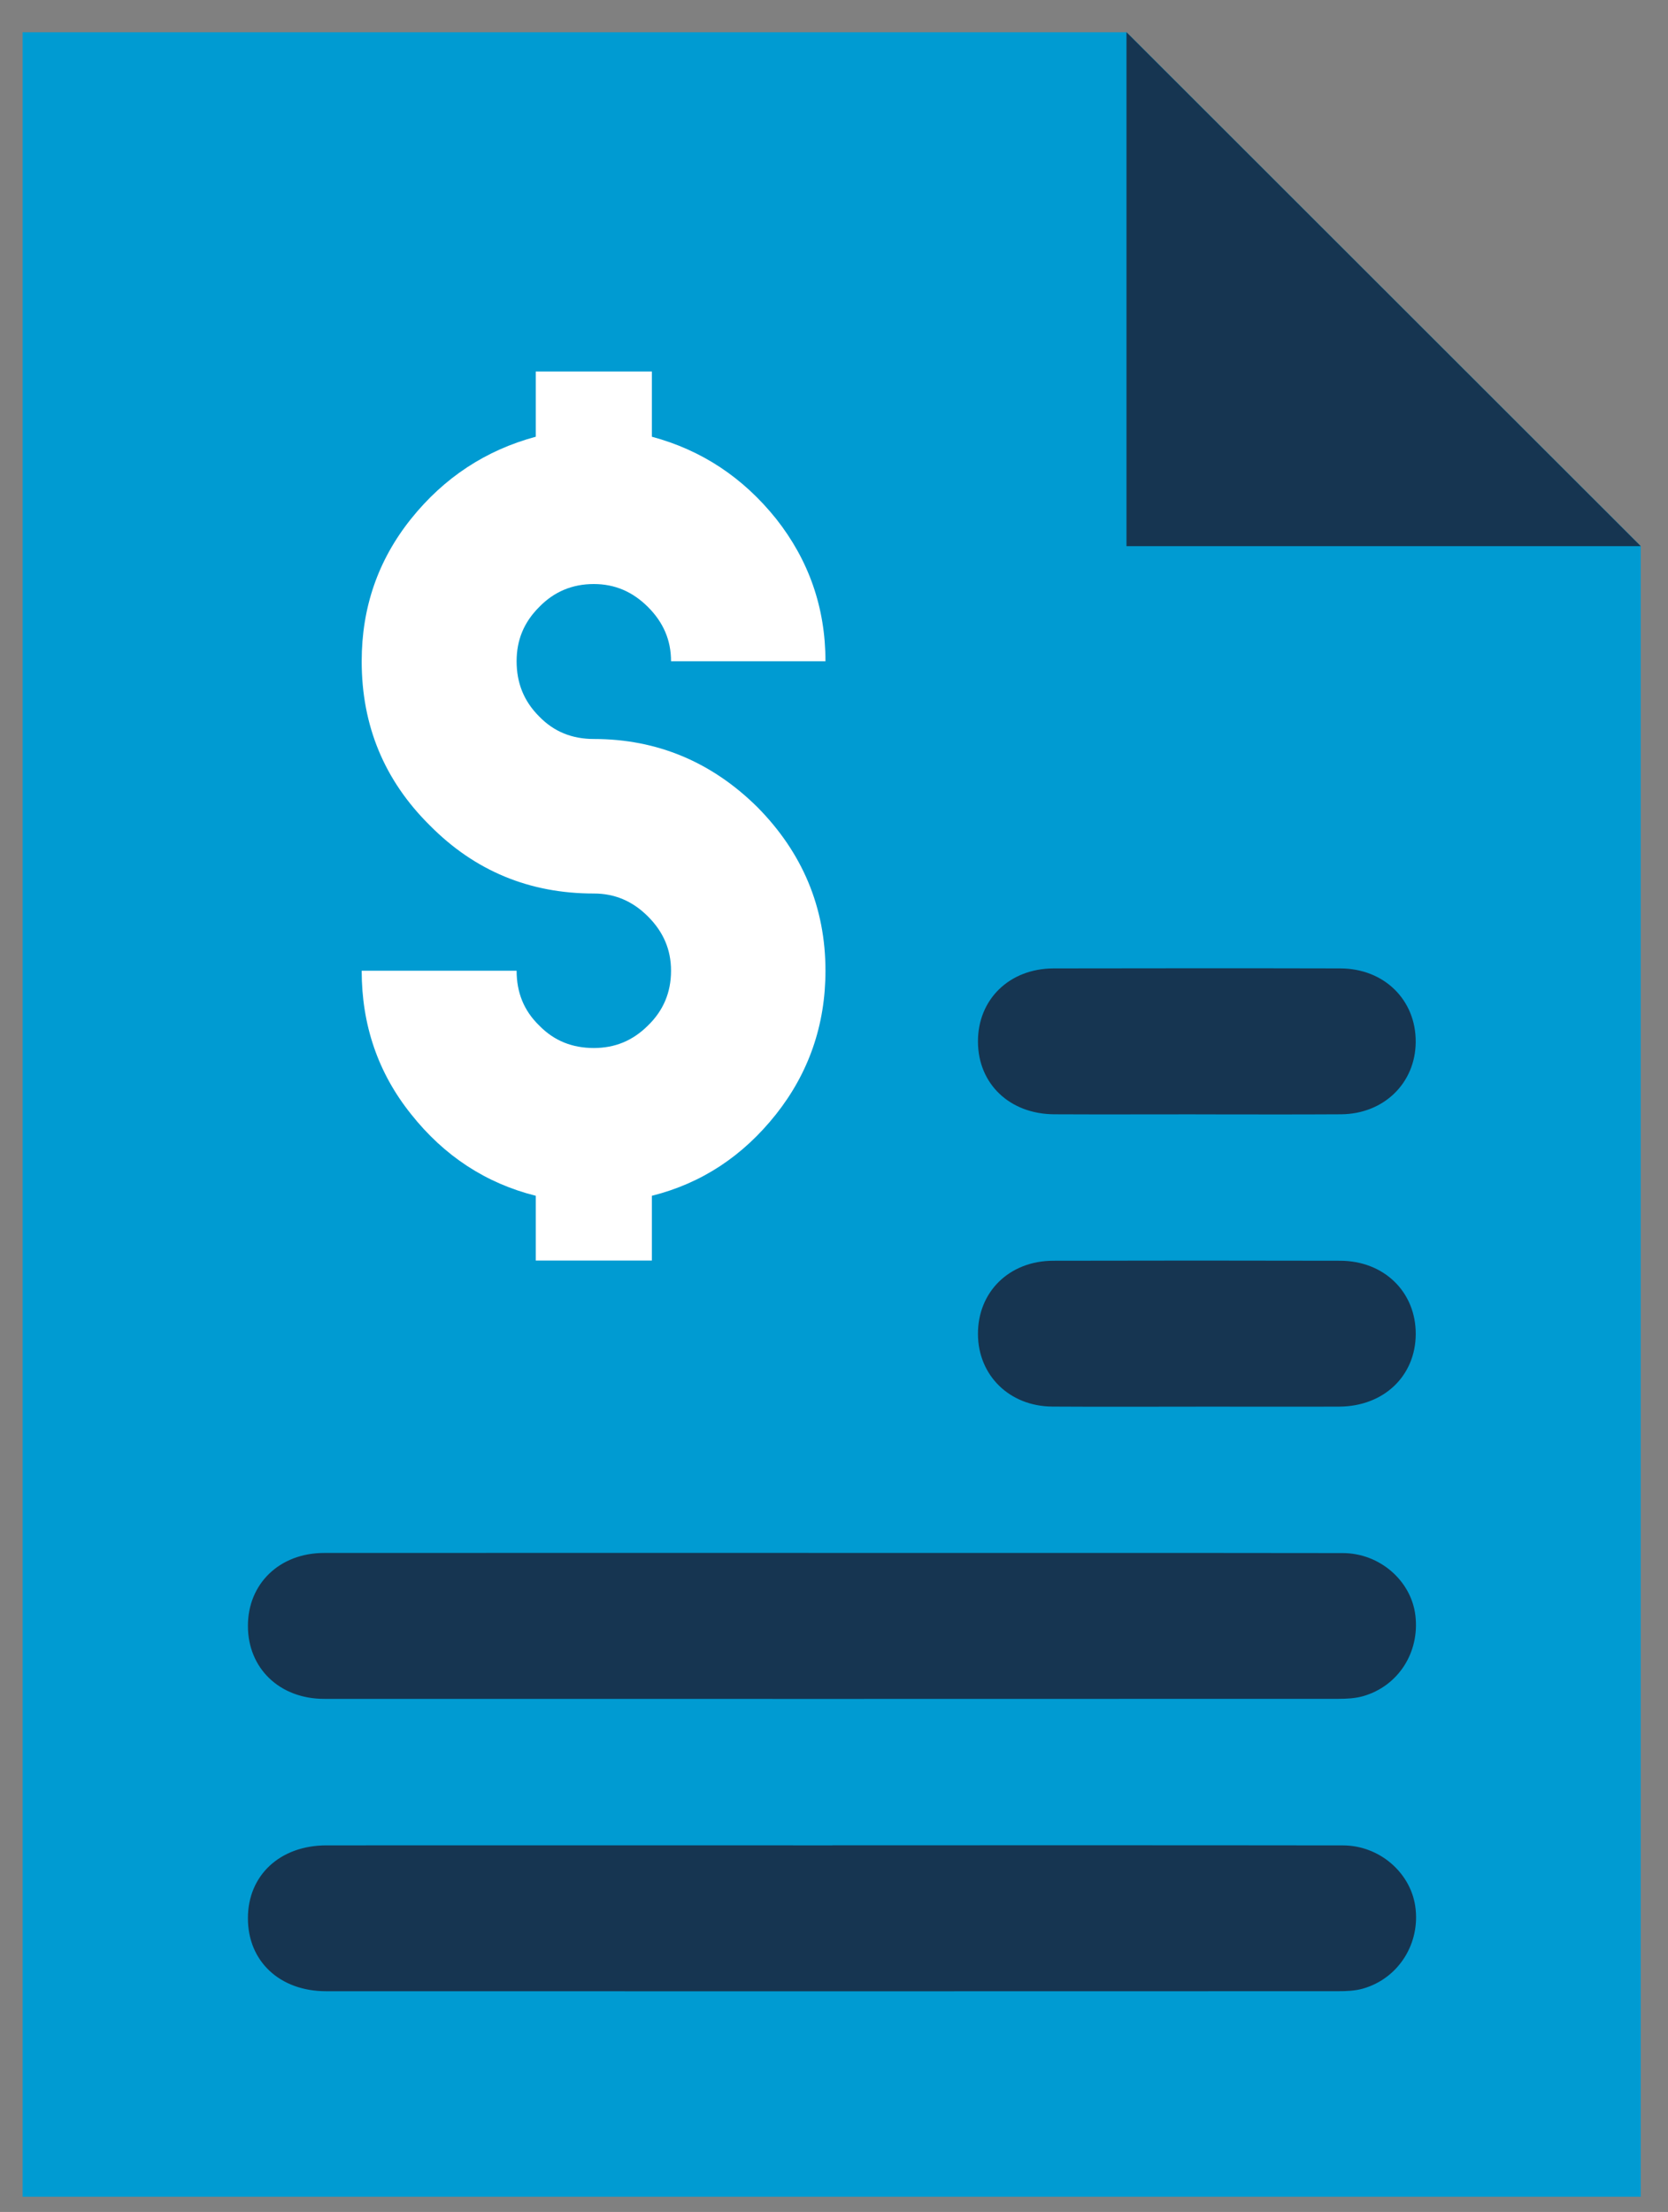
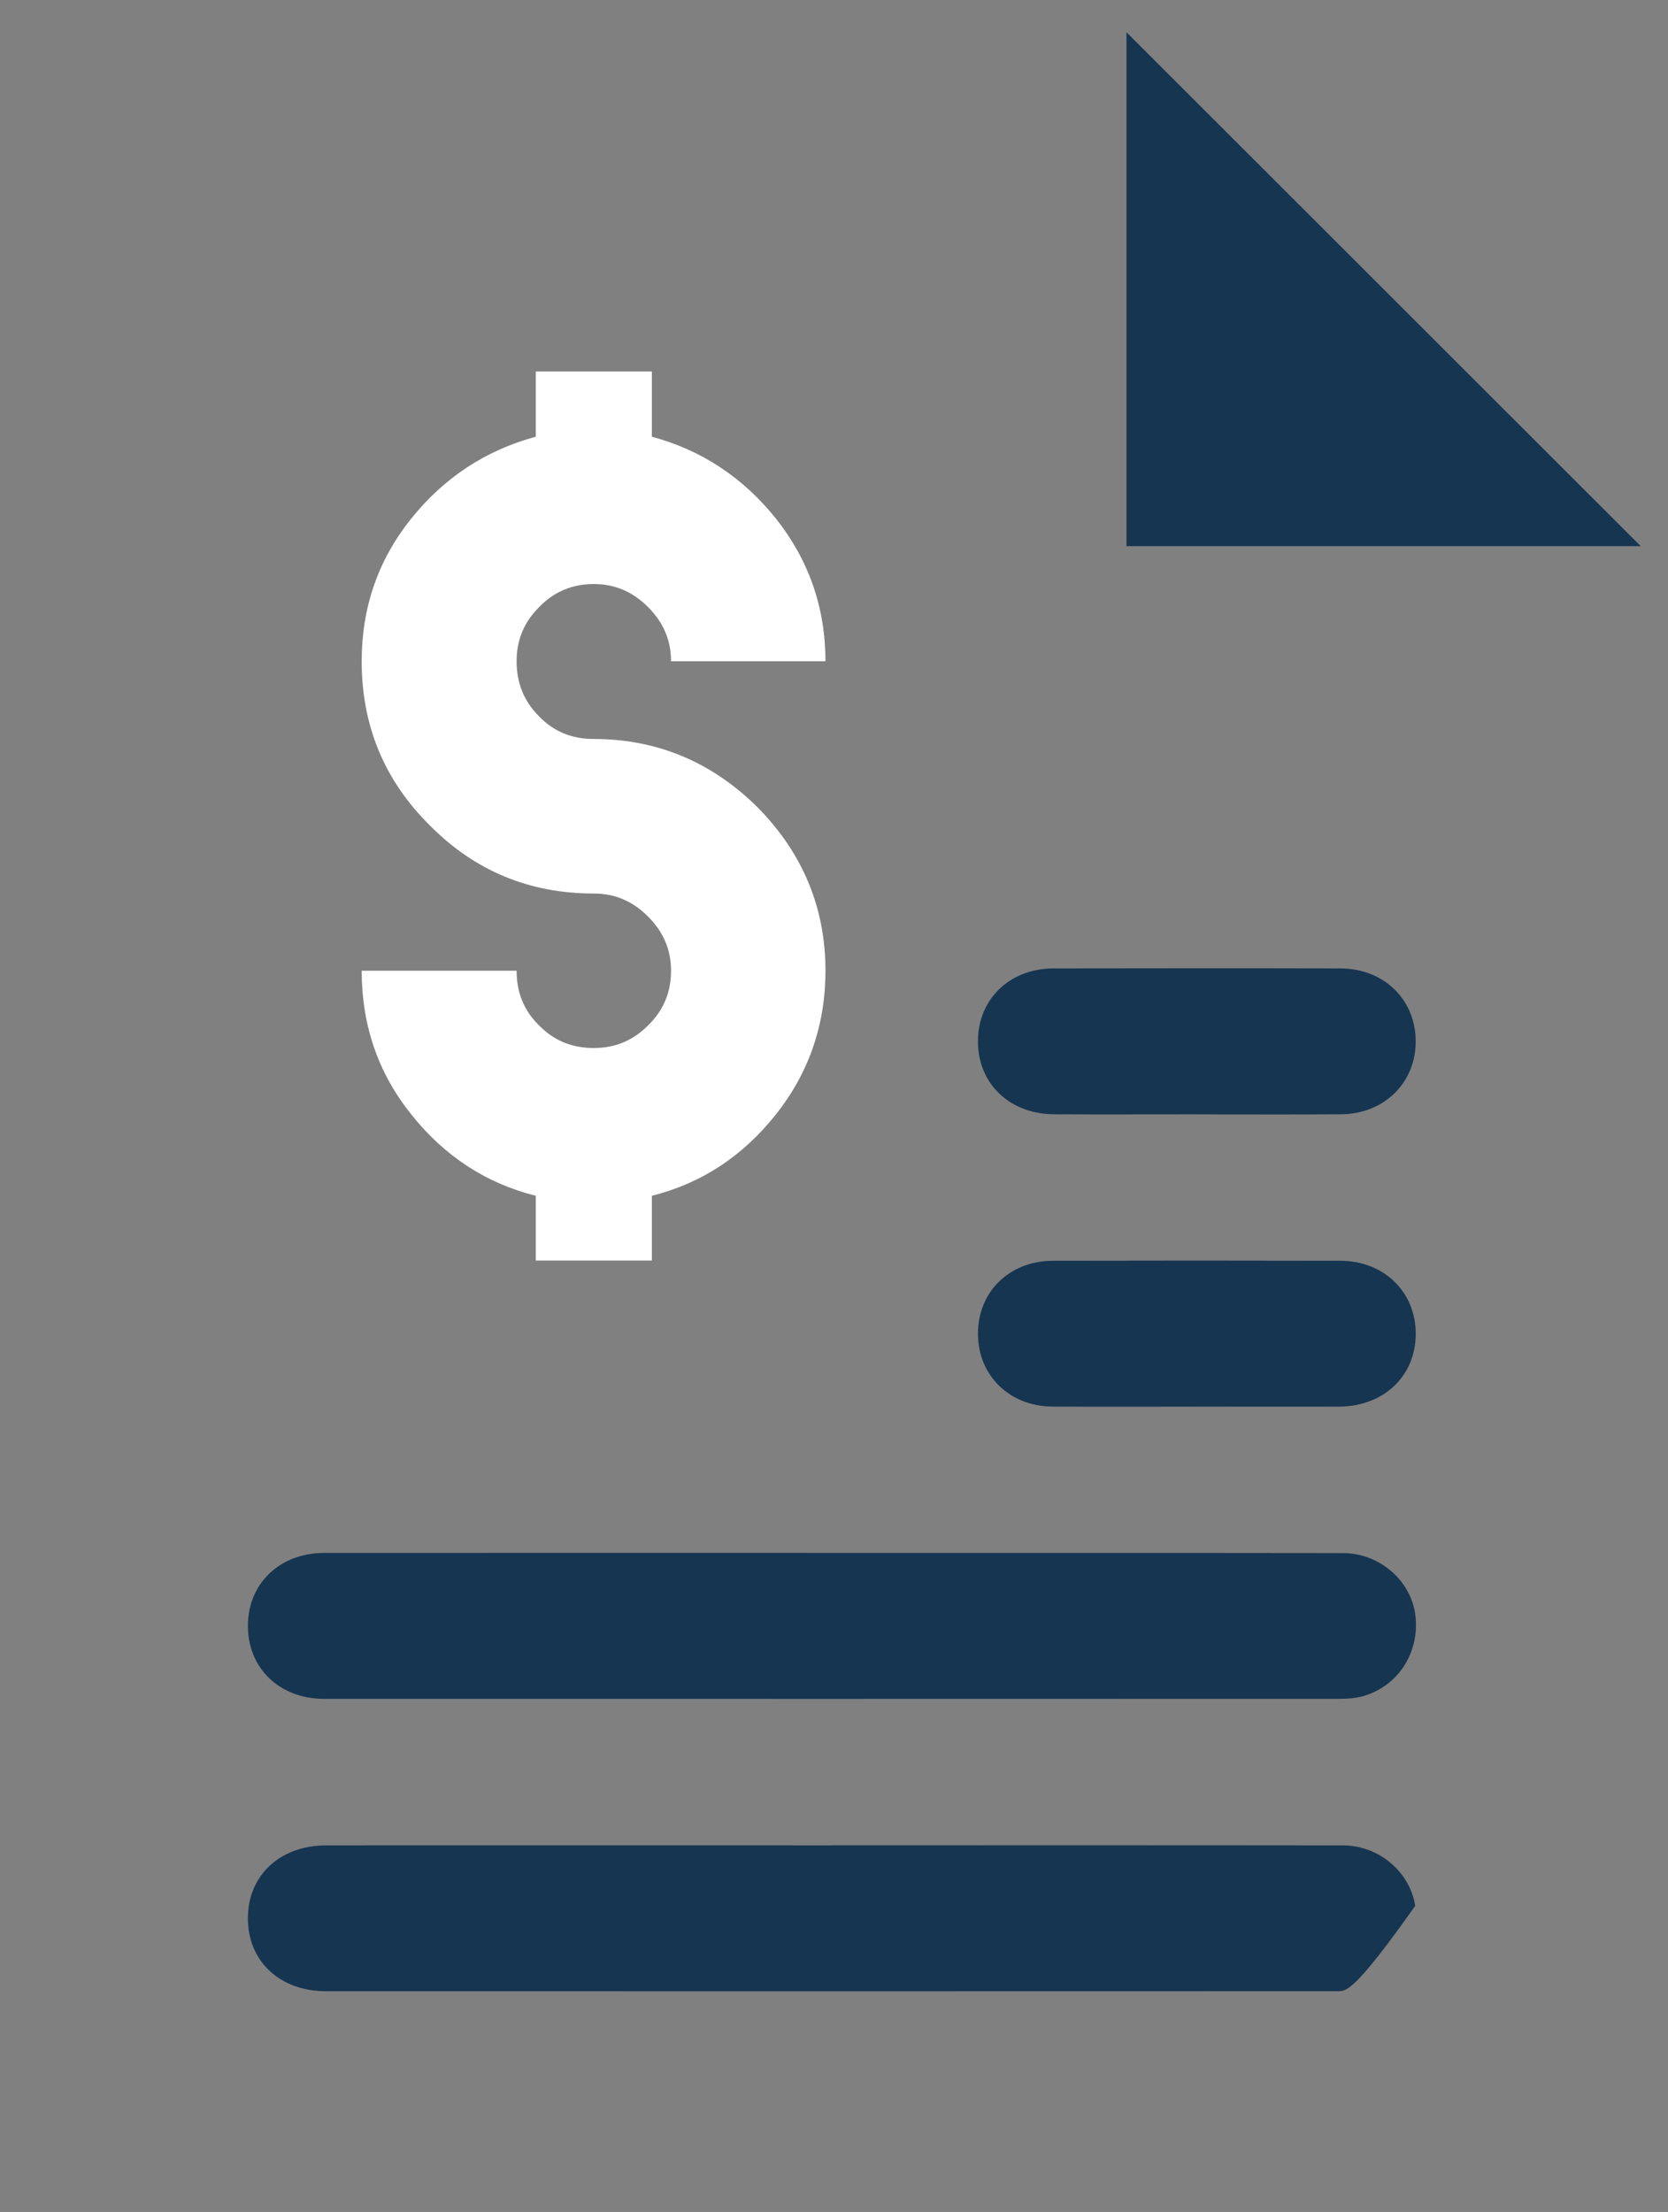
<svg xmlns="http://www.w3.org/2000/svg" width="43" height="57" viewBox="0 0 43 57" fill="none">
  <rect x="0" y="0" width="43" height="57" fill="#808080" stroke="none" />
-   <path fill-rule="evenodd" clip-rule="evenodd" d="M29.044 0.831H0.582V56.607H42.297V14.071L29.044 0.831Z" fill="#009BD2" />
  <path d="M42.297 14.074L29.04 14.074V0.831" fill="#163551" />
  <path d="M21.452 40.018C25.839 40.018 30.227 40.015 34.614 40.021C35.569 40.022 36.382 40.735 36.488 41.63C36.601 42.581 36.047 43.448 35.141 43.708C34.938 43.766 34.717 43.777 34.504 43.777C25.788 43.78 17.072 43.78 8.358 43.778C7.207 43.778 6.392 42.991 6.391 41.9C6.389 40.812 7.205 40.02 8.351 40.018C12.719 40.015 17.085 40.017 21.453 40.017L21.452 40.018Z" fill="#163551" />
-   <path d="M21.46 47.551C25.847 47.551 30.235 47.548 34.622 47.554C35.55 47.555 36.351 48.242 36.483 49.113C36.628 50.068 36.059 50.983 35.134 51.245C34.931 51.303 34.71 51.311 34.496 51.311C25.8 51.314 17.104 51.314 8.408 51.312C7.21 51.312 6.388 50.538 6.391 49.428C6.392 48.323 7.218 47.553 8.417 47.553C12.765 47.55 17.113 47.553 21.46 47.553V47.551Z" fill="#163551" />
+   <path d="M21.46 47.551C25.847 47.551 30.235 47.548 34.622 47.554C35.55 47.555 36.351 48.242 36.483 49.113C34.931 51.303 34.71 51.311 34.496 51.311C25.8 51.314 17.104 51.314 8.408 51.312C7.21 51.312 6.388 50.538 6.391 49.428C6.392 48.323 7.218 47.553 8.417 47.553C12.765 47.55 17.113 47.553 21.46 47.553V47.551Z" fill="#163551" />
  <path d="M30.818 28.715C29.606 28.715 28.393 28.72 27.18 28.714C26.028 28.709 25.215 27.931 25.211 26.843C25.207 25.754 26.021 24.958 27.16 24.955C29.625 24.951 32.09 24.949 34.554 24.955C35.684 24.958 36.505 25.768 36.496 26.854C36.489 27.91 35.675 28.706 34.573 28.714C33.321 28.722 32.07 28.716 30.817 28.716L30.818 28.715Z" fill="#163551" />
  <path d="M30.826 36.248C29.593 36.248 28.361 36.254 27.128 36.246C26.025 36.239 25.217 35.445 25.211 34.383C25.205 33.291 26.016 32.49 27.153 32.488C29.618 32.482 32.083 32.482 34.547 32.488C35.682 32.49 36.501 33.294 36.497 34.379C36.492 35.461 35.67 36.242 34.523 36.247C33.29 36.252 32.058 36.247 30.826 36.247V36.248Z" fill="#163551" />
  <path d="M15.308 23.025C13.652 23.025 12.242 22.444 11.08 21.269C9.905 20.107 9.324 18.697 9.324 17.04C9.324 15.656 9.745 14.432 10.598 13.368C11.451 12.305 12.527 11.6 13.812 11.254V9.573H16.805V11.254C18.09 11.6 19.154 12.305 20.007 13.368C20.848 14.432 21.28 15.656 21.28 17.04H17.299C17.299 16.496 17.101 16.039 16.706 15.643C16.31 15.248 15.852 15.05 15.308 15.05C14.752 15.05 14.282 15.248 13.899 15.643C13.503 16.039 13.318 16.496 13.318 17.04C13.318 17.597 13.503 18.067 13.899 18.462C14.282 18.858 14.752 19.043 15.308 19.043C16.941 19.043 18.35 19.637 19.525 20.799C20.687 21.974 21.28 23.383 21.28 25.015C21.28 26.412 20.848 27.649 20.007 28.712C19.154 29.788 18.09 30.492 16.805 30.814V32.483H13.812V30.814C12.527 30.492 11.451 29.788 10.598 28.712C9.745 27.649 9.324 26.412 9.324 25.015H13.318C13.318 25.572 13.503 26.041 13.899 26.425C14.282 26.82 14.752 27.006 15.308 27.006C15.852 27.006 16.31 26.82 16.706 26.425C17.101 26.041 17.299 25.572 17.299 25.015C17.299 24.471 17.101 24.014 16.706 23.618C16.31 23.222 15.852 23.025 15.308 23.025Z" fill="white" />
</svg>